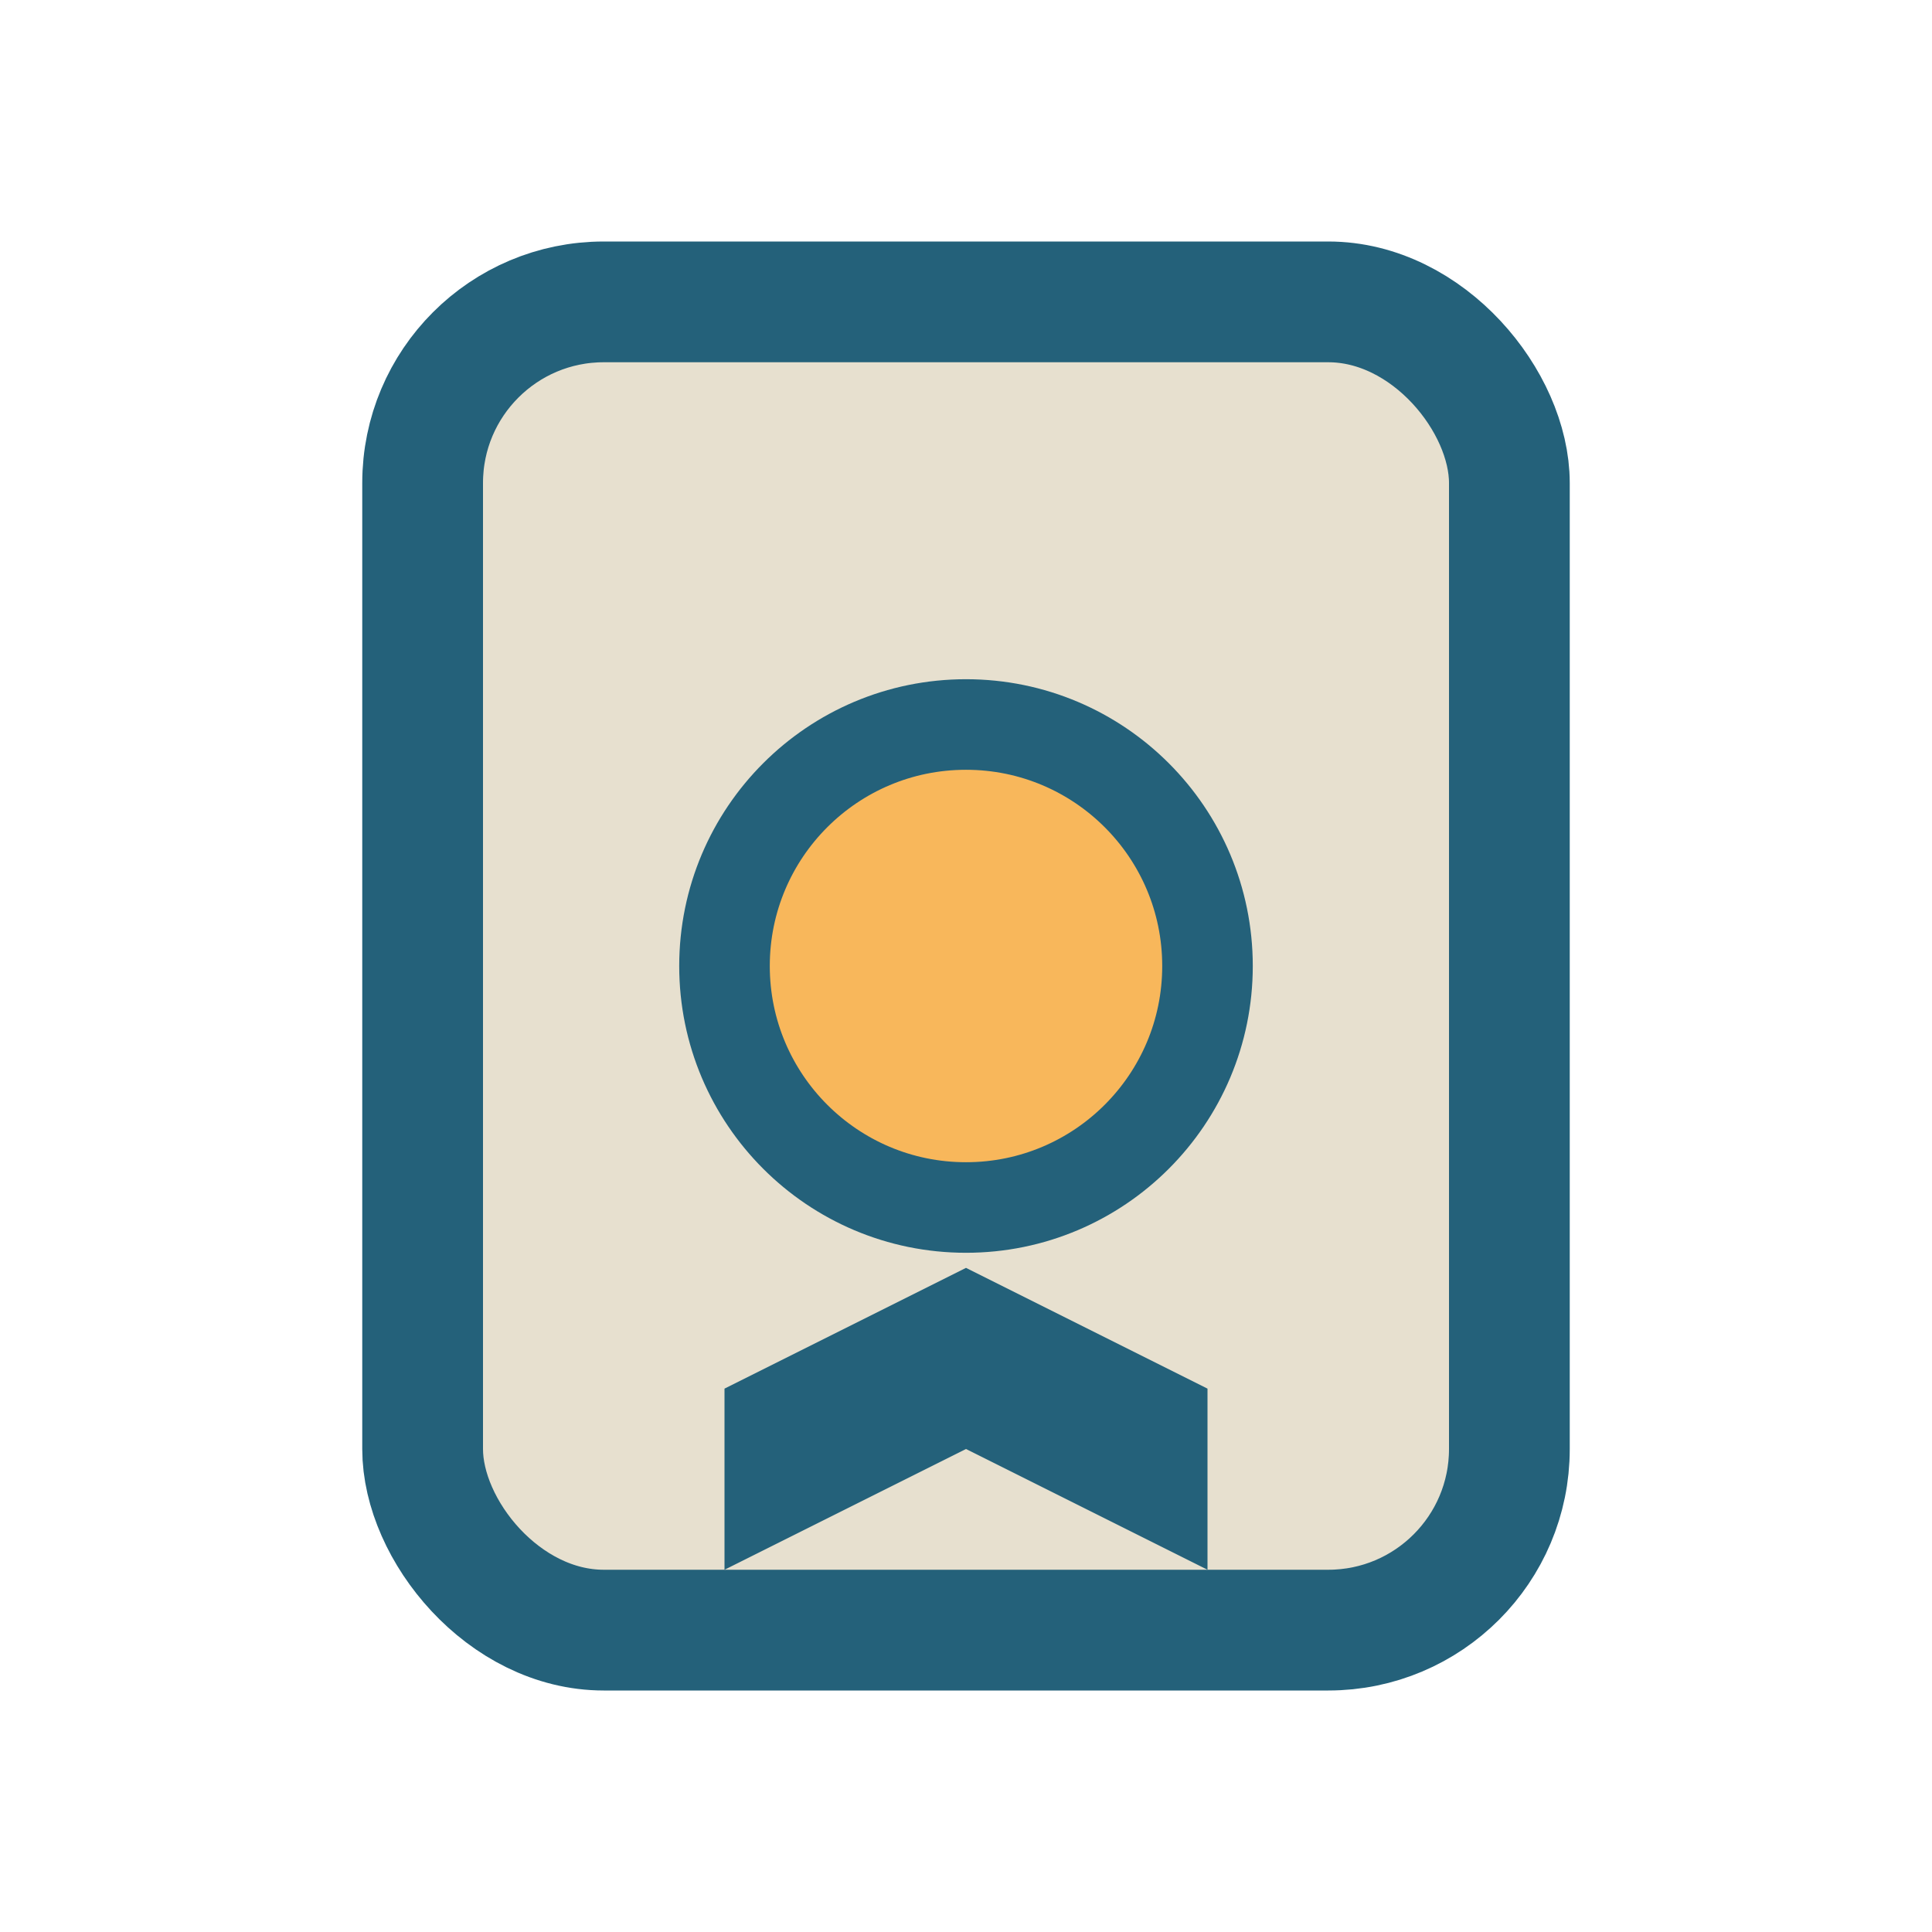
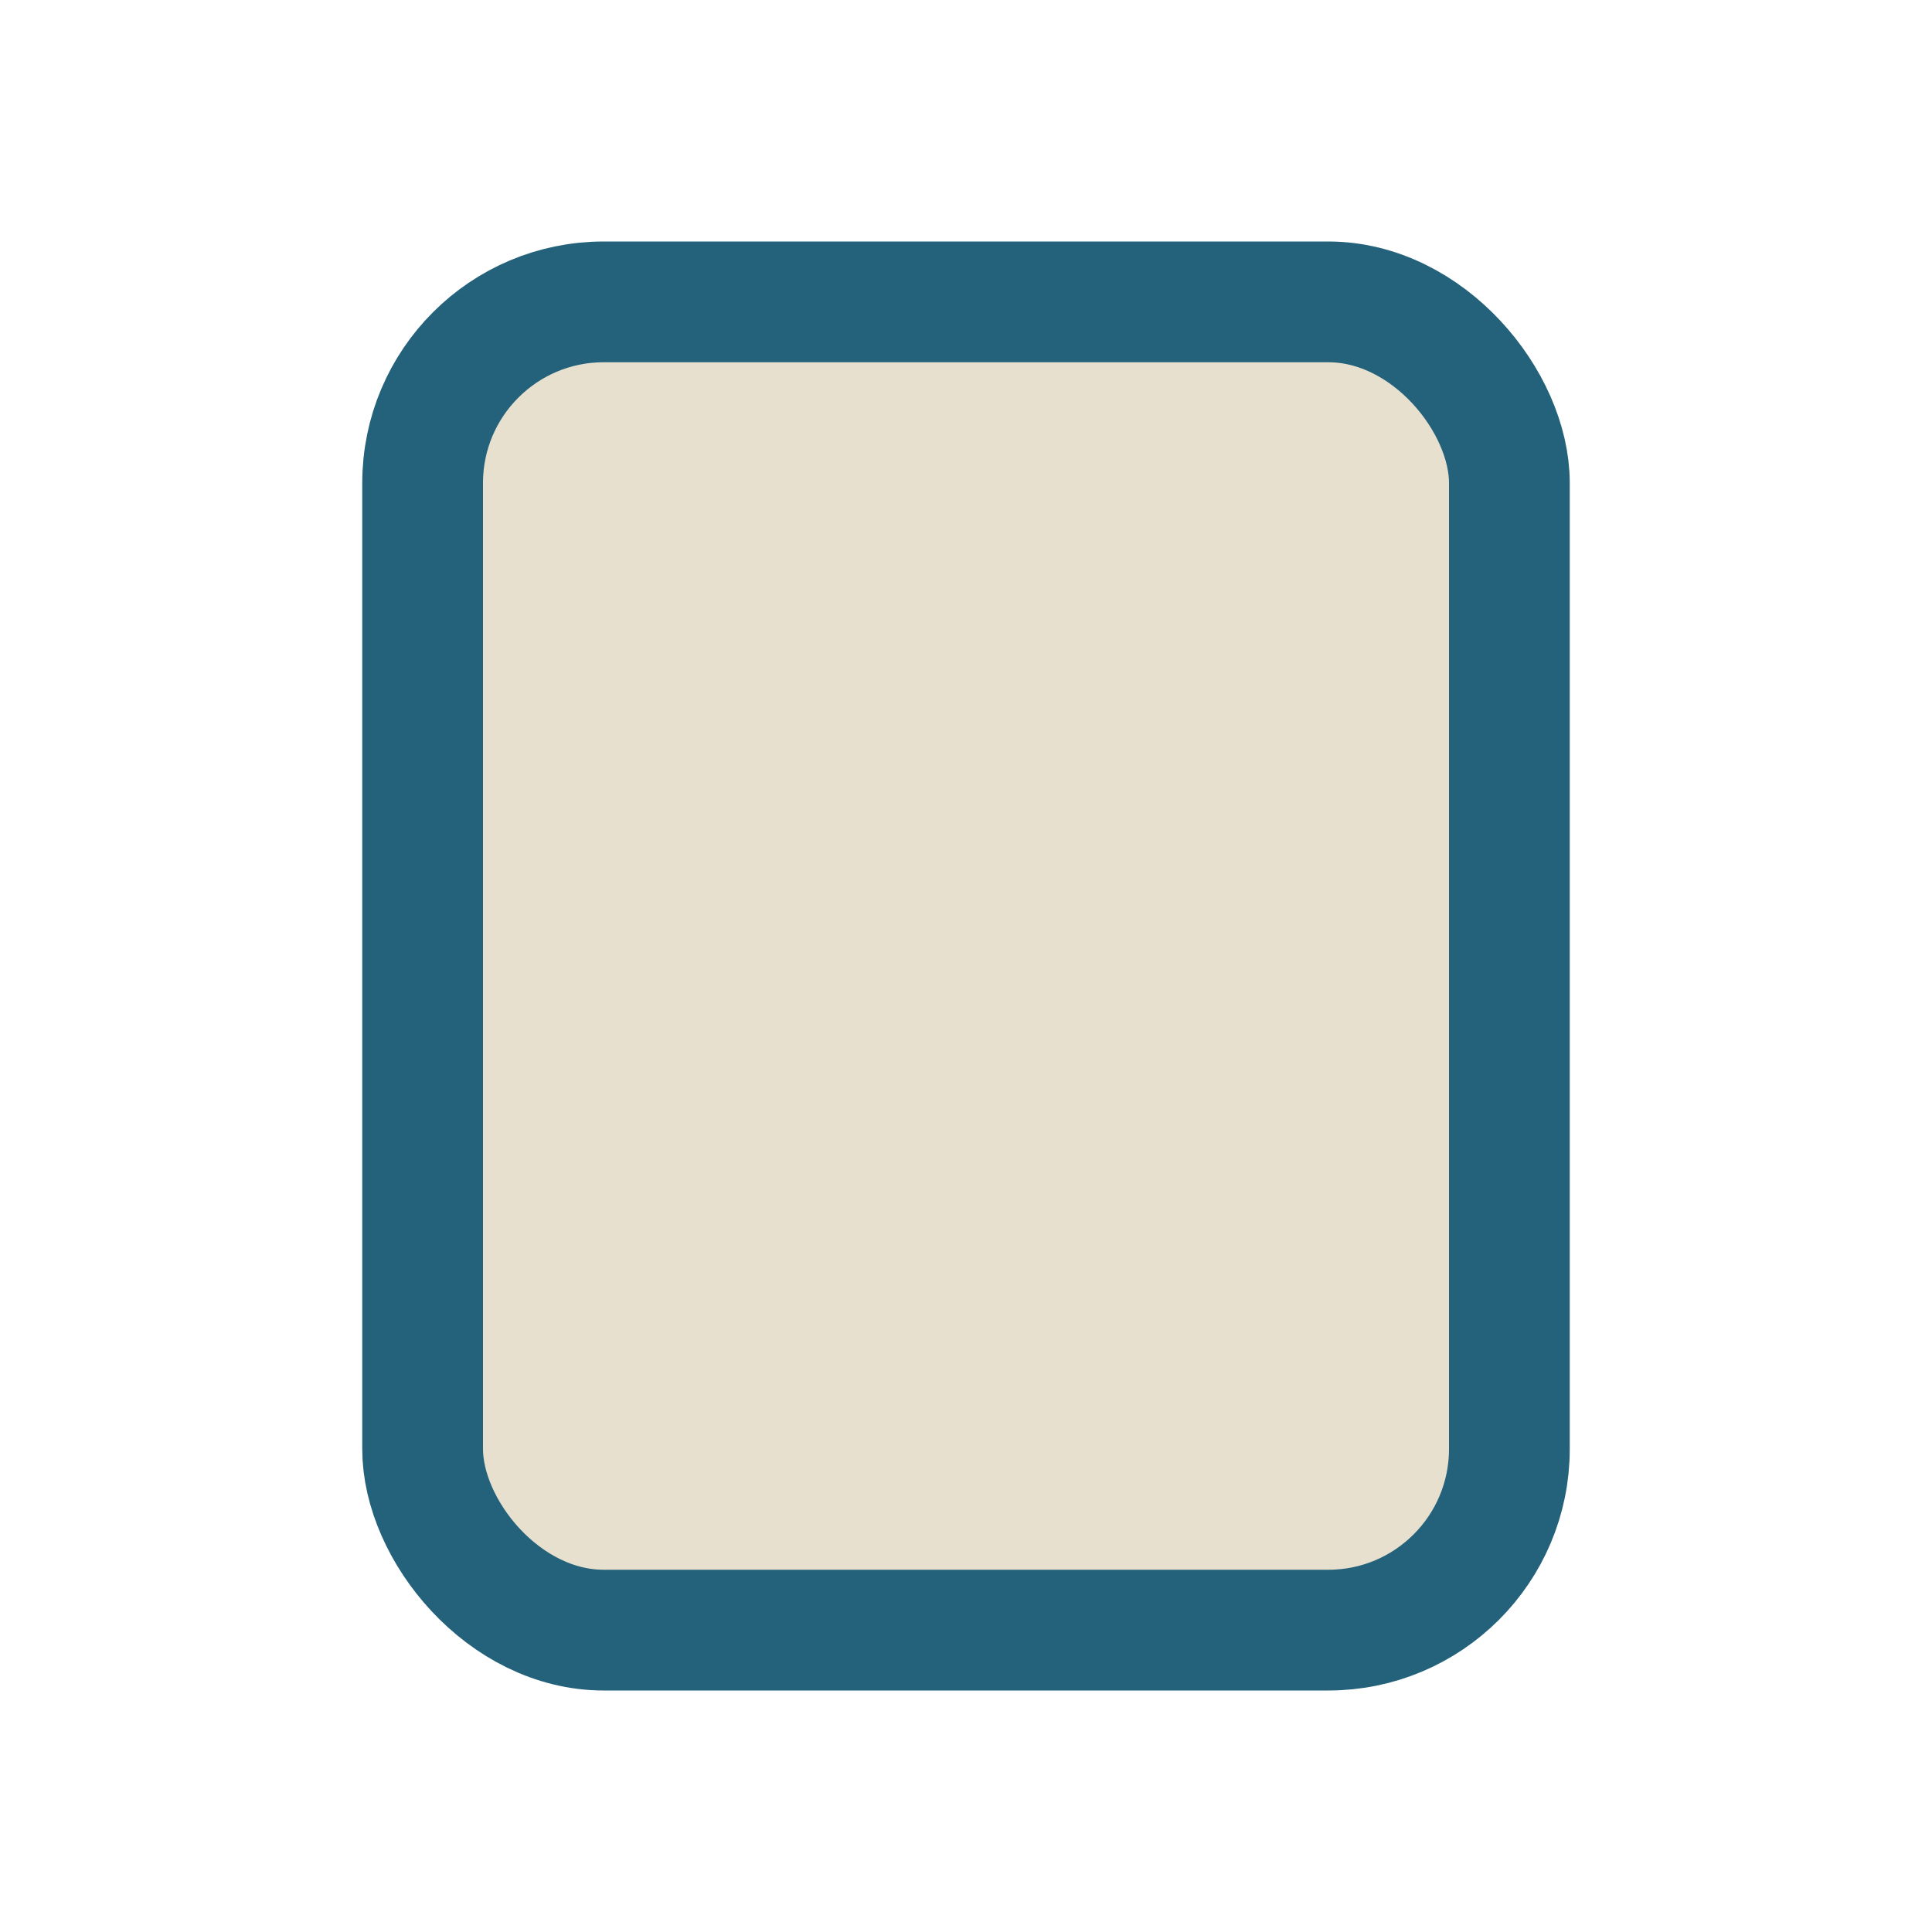
<svg xmlns="http://www.w3.org/2000/svg" width="32" height="32" viewBox="0 0 32 32">
  <rect x="7" y="5" width="18" height="22" rx="3" fill="#E7E0CF" stroke="#24617A" stroke-width="2" />
-   <circle cx="16" cy="16" r="4" fill="#F8B75B" stroke="#24617A" stroke-width="1.5" />
-   <path d="M12 26l4-2 4 2v-3l-4-2-4 2z" fill="#24617A" />
</svg>